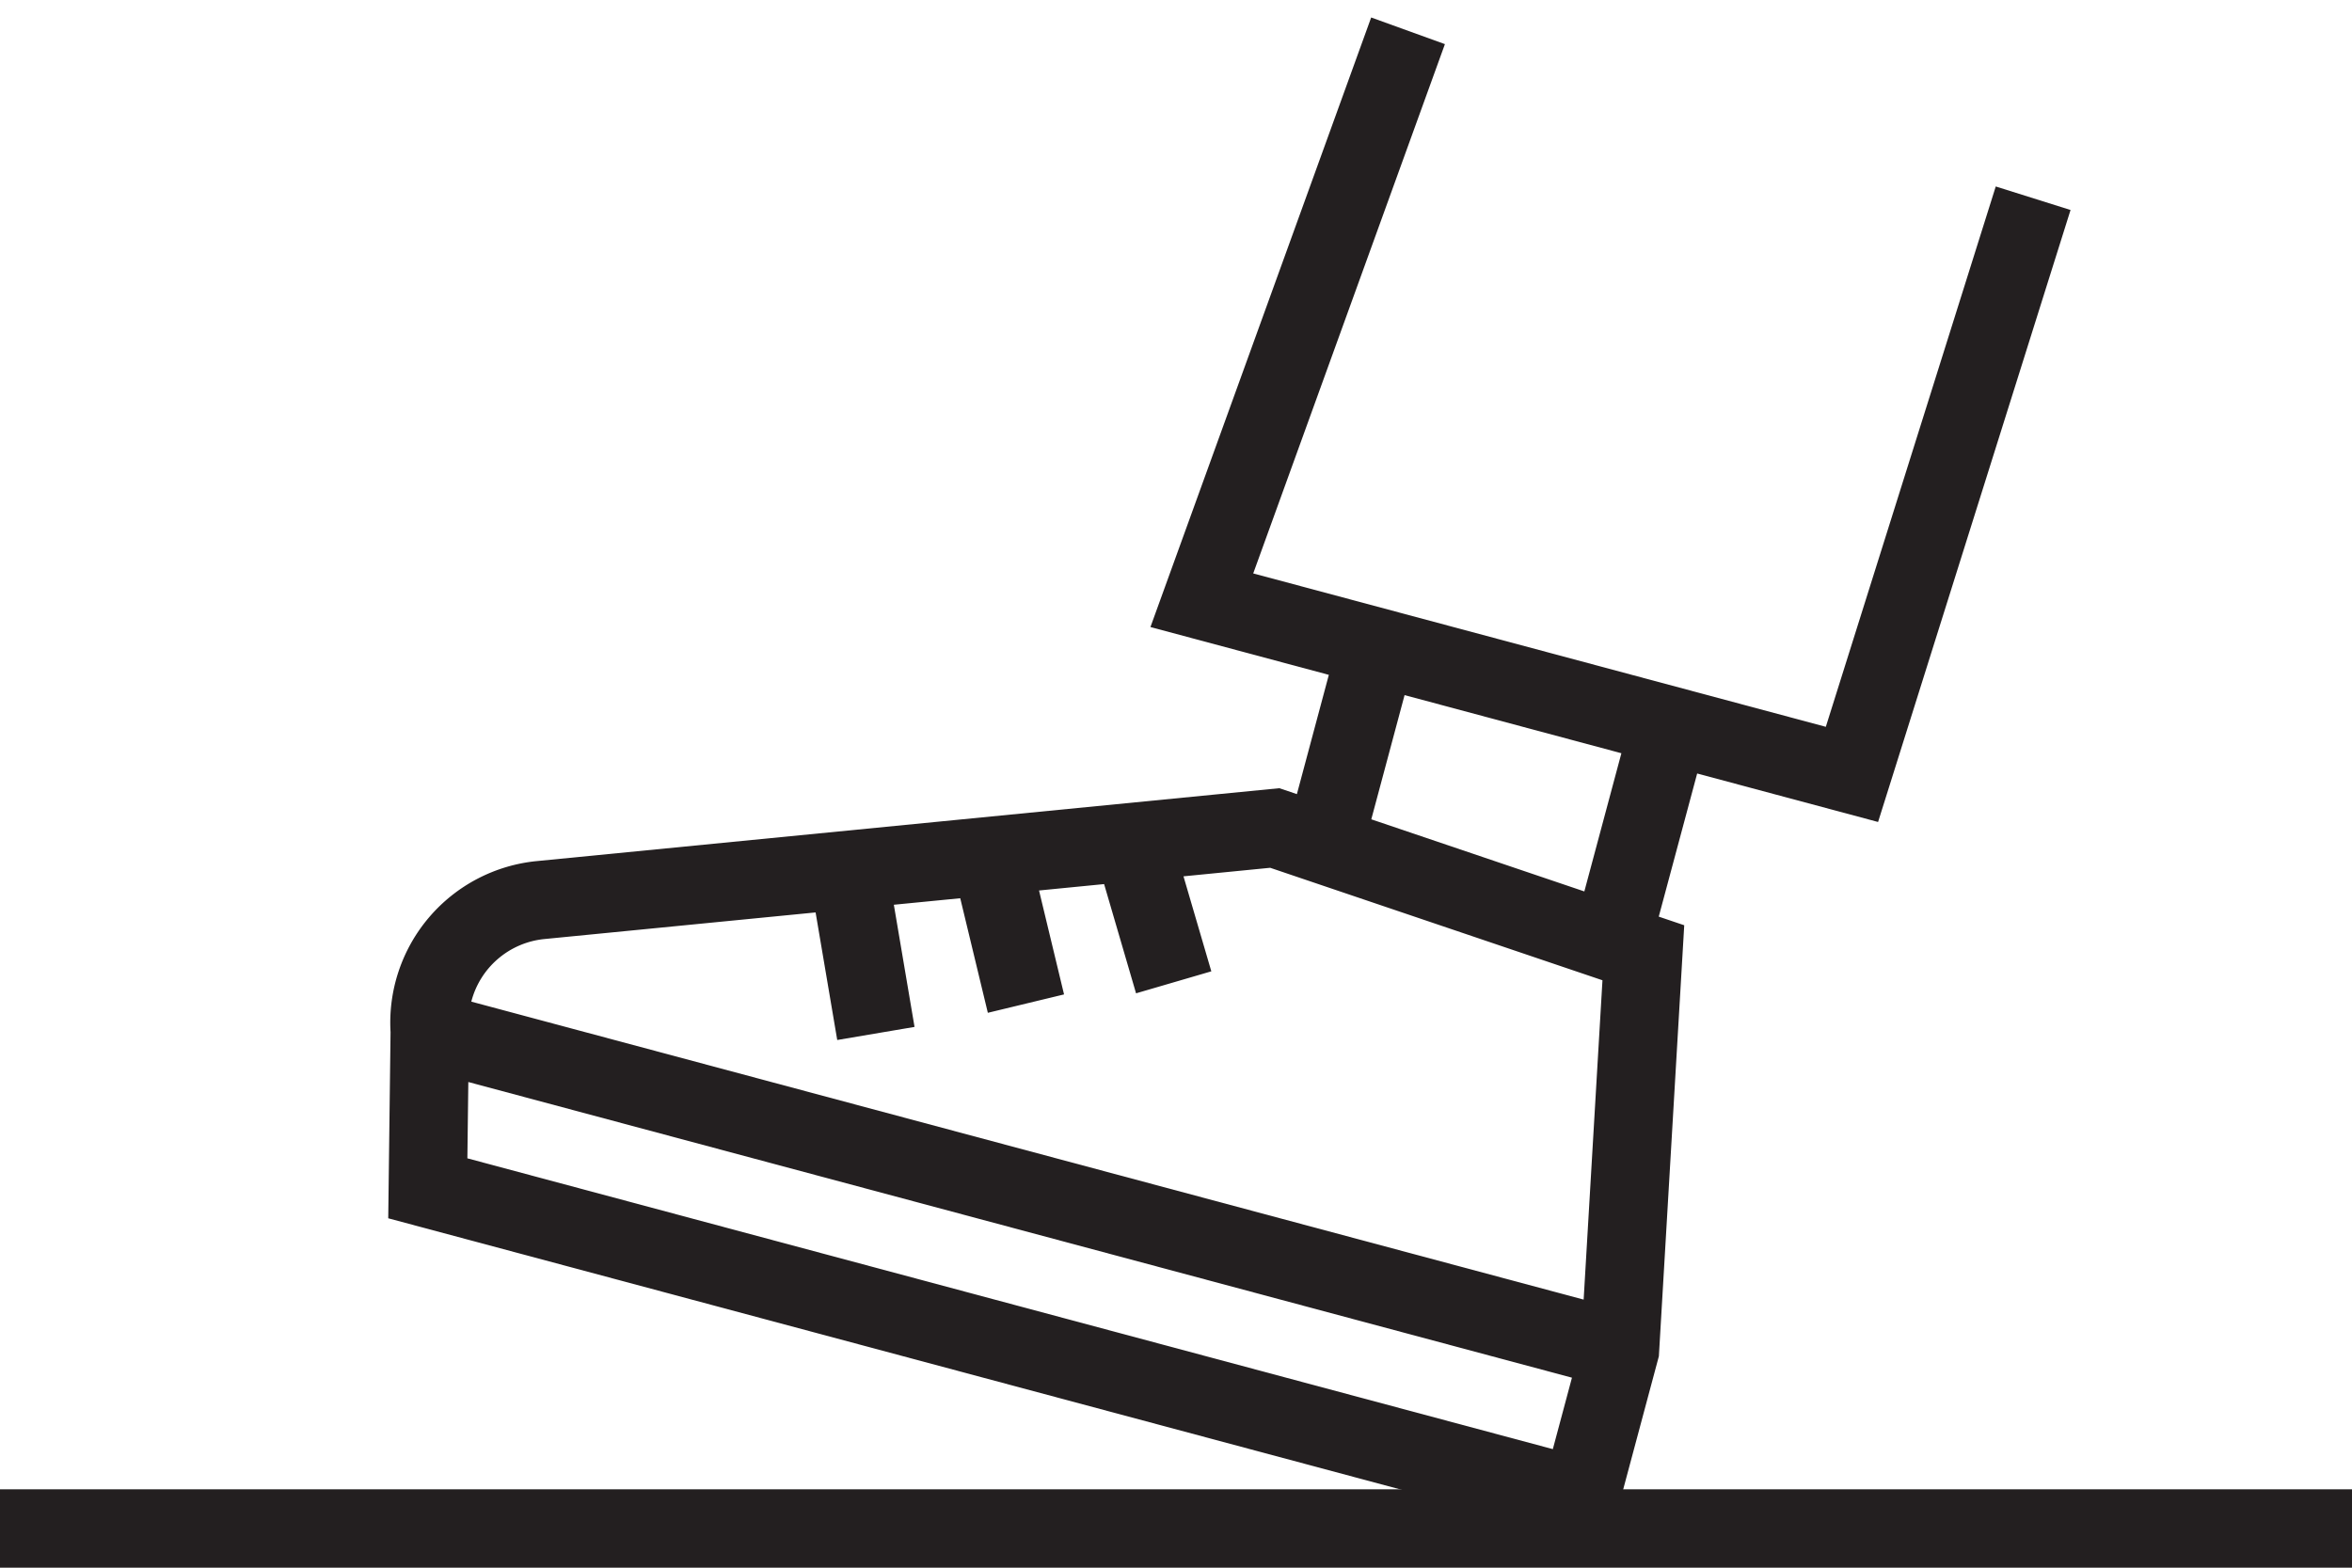
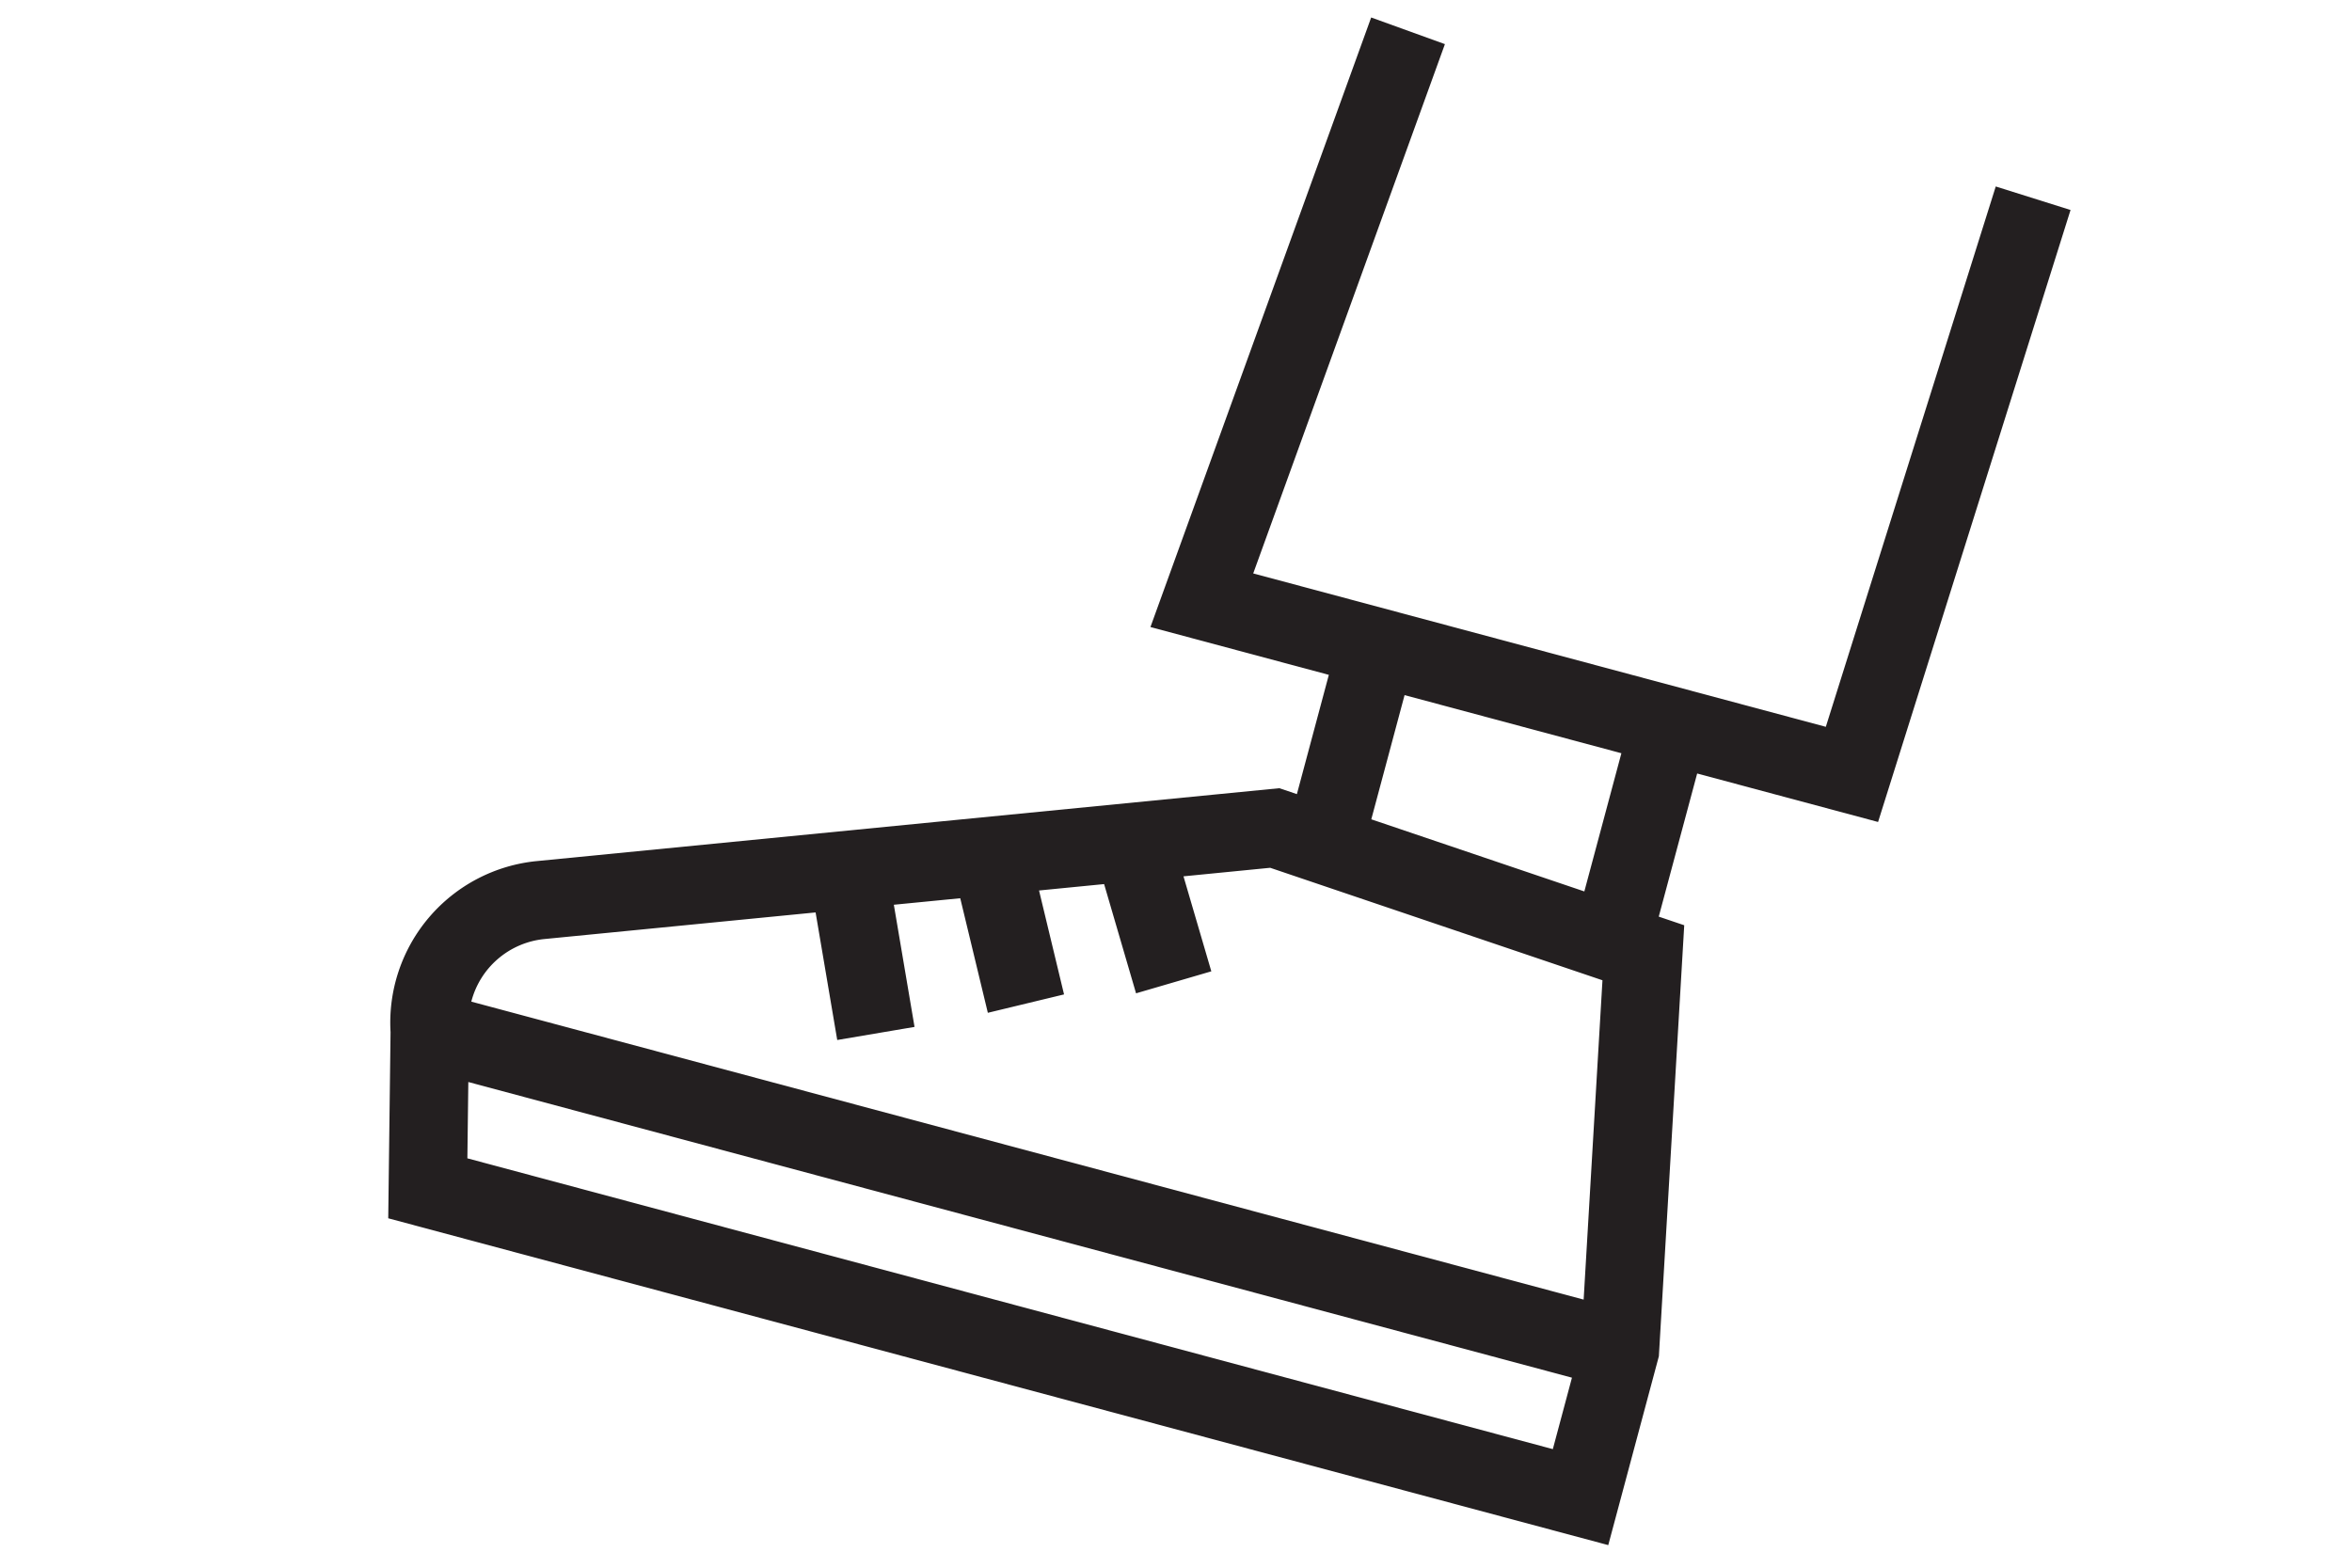
<svg xmlns="http://www.w3.org/2000/svg" width="60" height="40" fill="none" viewBox="0 0 60 40">
-   <path fill="#231F20" fill-rule="evenodd" d="M60 40H0v-2h60v2Z" clip-rule="evenodd" />
  <path fill="#231F20" fill-rule="evenodd" d="m31.97 14.631 4.89-13.505-1.881-.68-5.631 15.553 4.551 1.22-.815 3.043-.448-.151-18.943 1.86a4.142 4.142 0 0 0-3.73 4.364l-.059 4.75 31.123 8.339 1.291-4.819.647-10.997-.65-.22.98-3.652 4.615 1.237 4.91-15.615-1.908-.6-4.335 13.787-14.607-3.914Zm9.392 4.588-5.531-1.483-.849 3.169 5.435 1.84.945-3.526Zm-29.415 8.39-.024 1.946 27.69 7.42.488-1.823-28.154-7.544ZM40.4 33.16l-28.377-7.603a2.143 2.143 0 0 1 1.865-1.597l6.918-.679.552 3.255 1.972-.334-.528-3.117 1.694-.166.704 2.923 1.944-.469-.638-2.652 1.66-.163.815 2.787 1.92-.561-.71-2.424 2.212-.218 8.476 2.87-.48 8.148Z" clip-rule="evenodd" />
</svg>